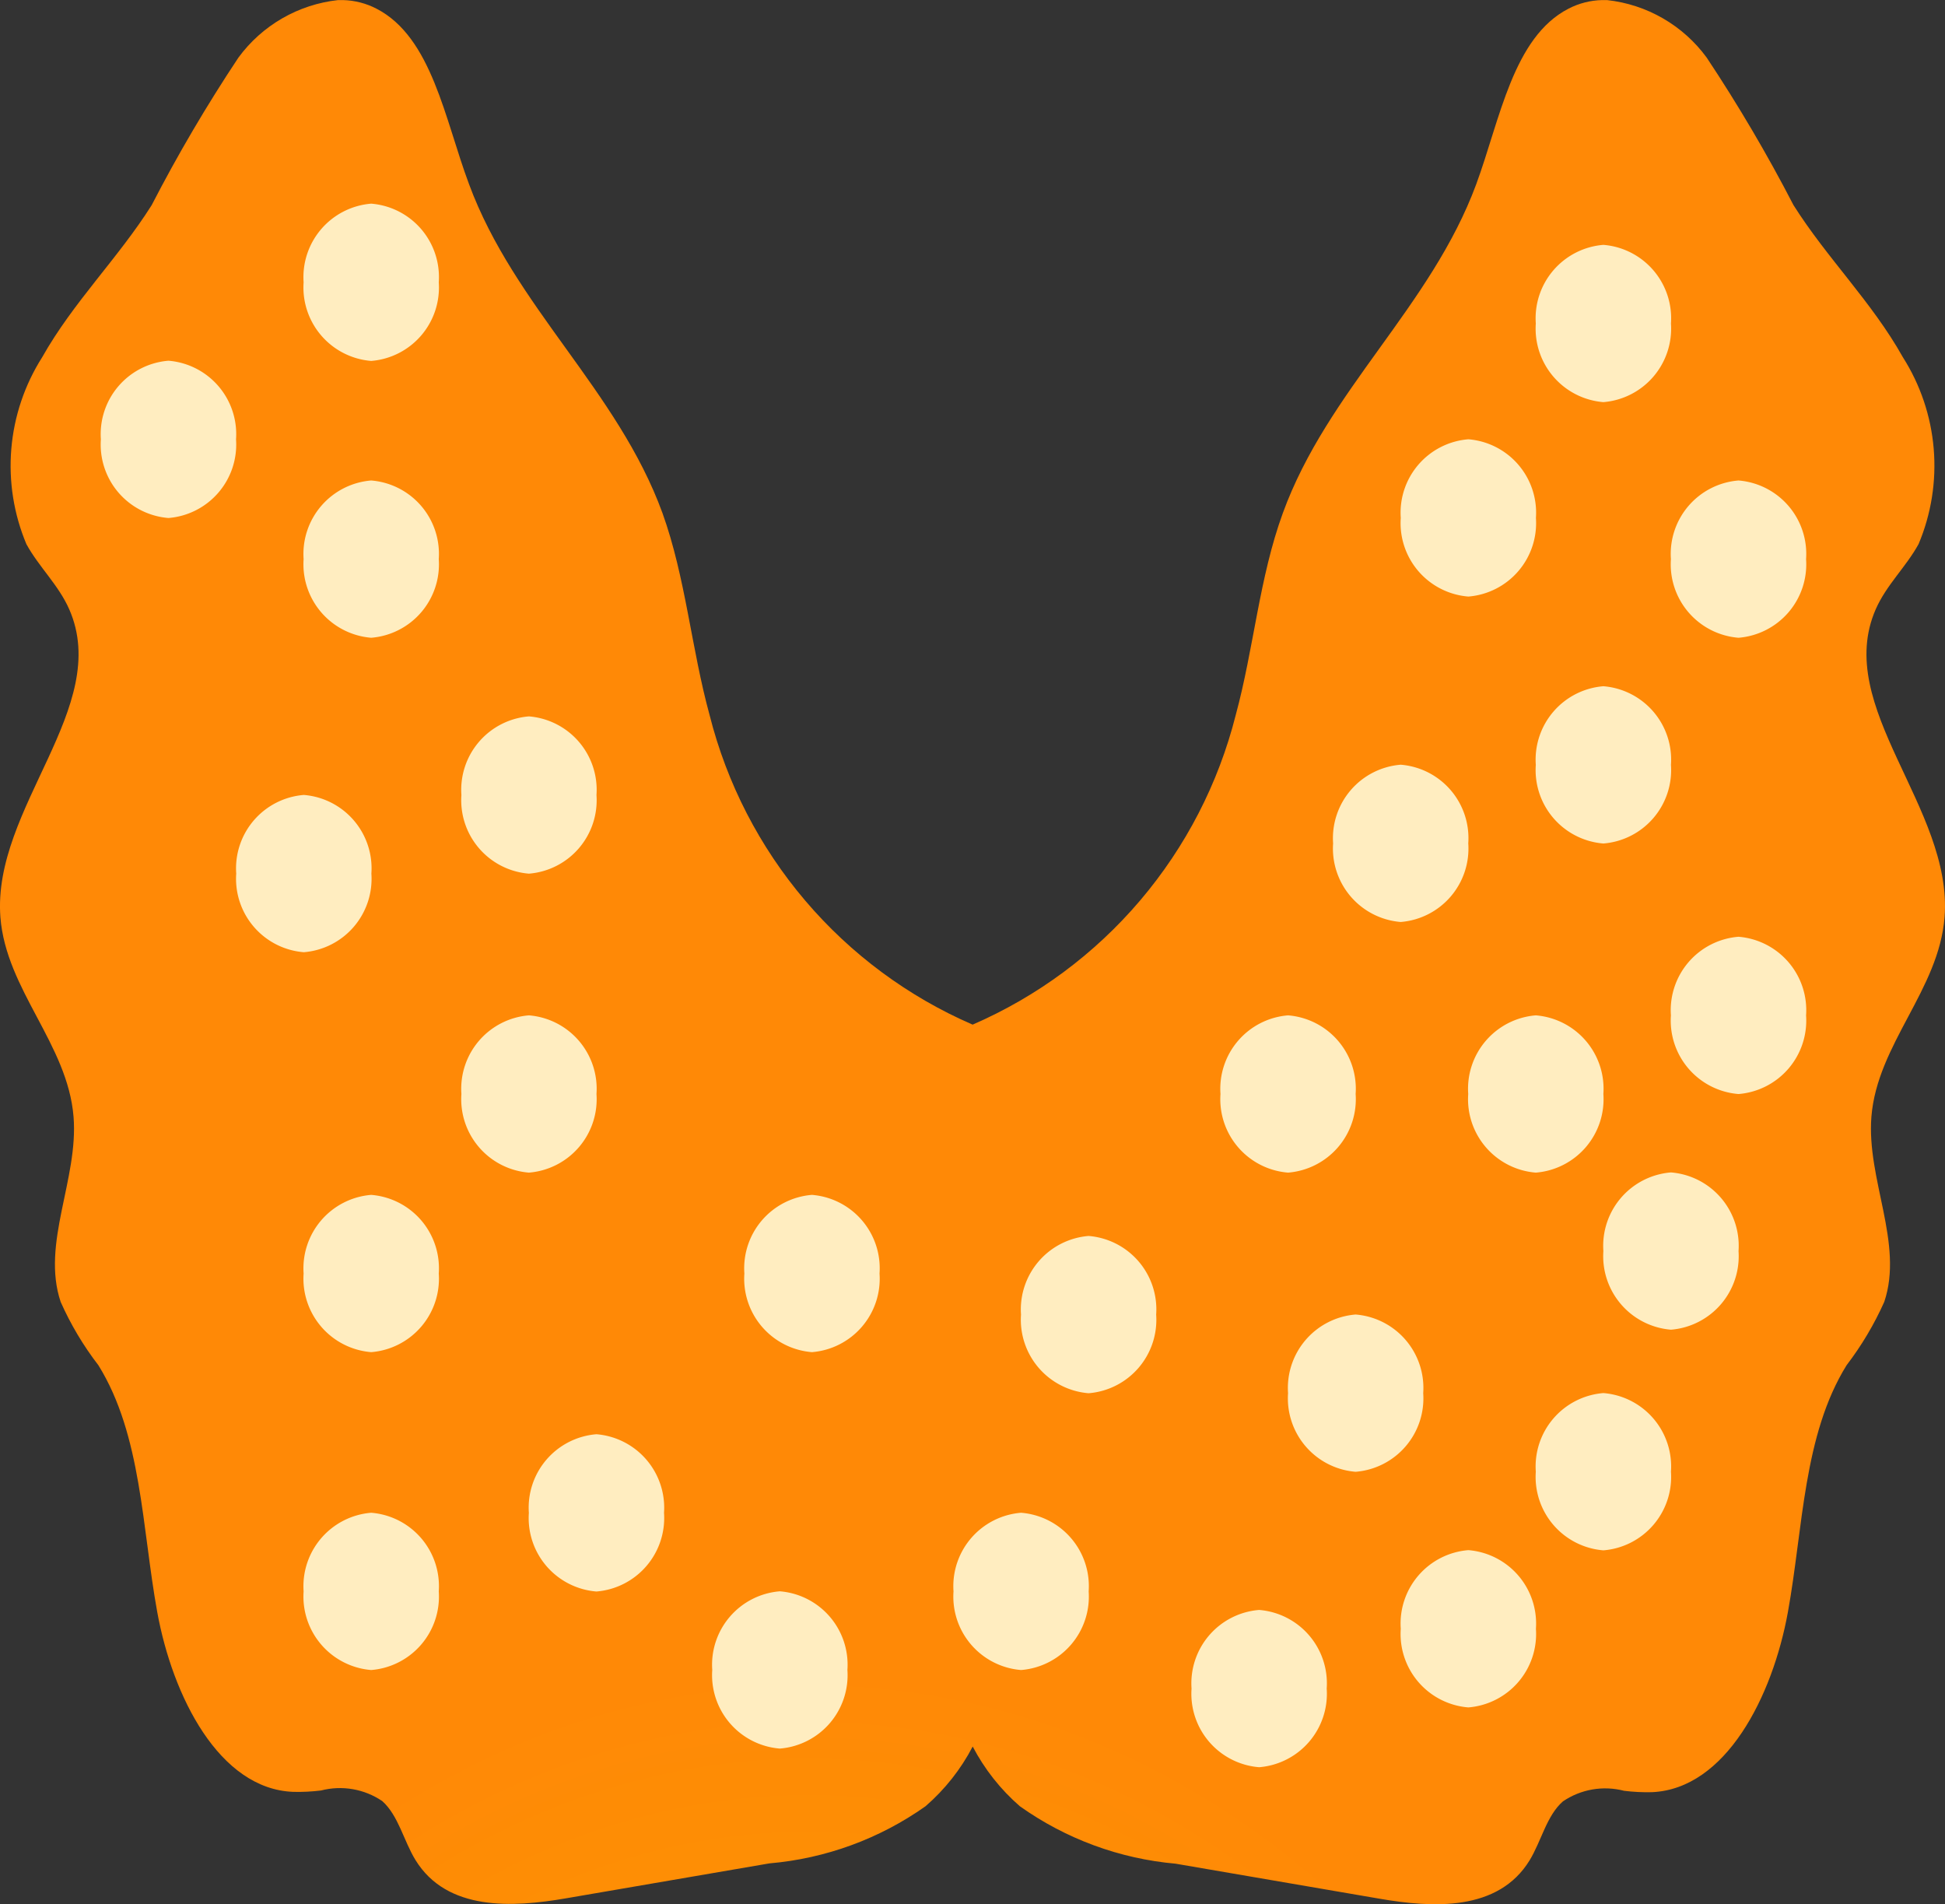
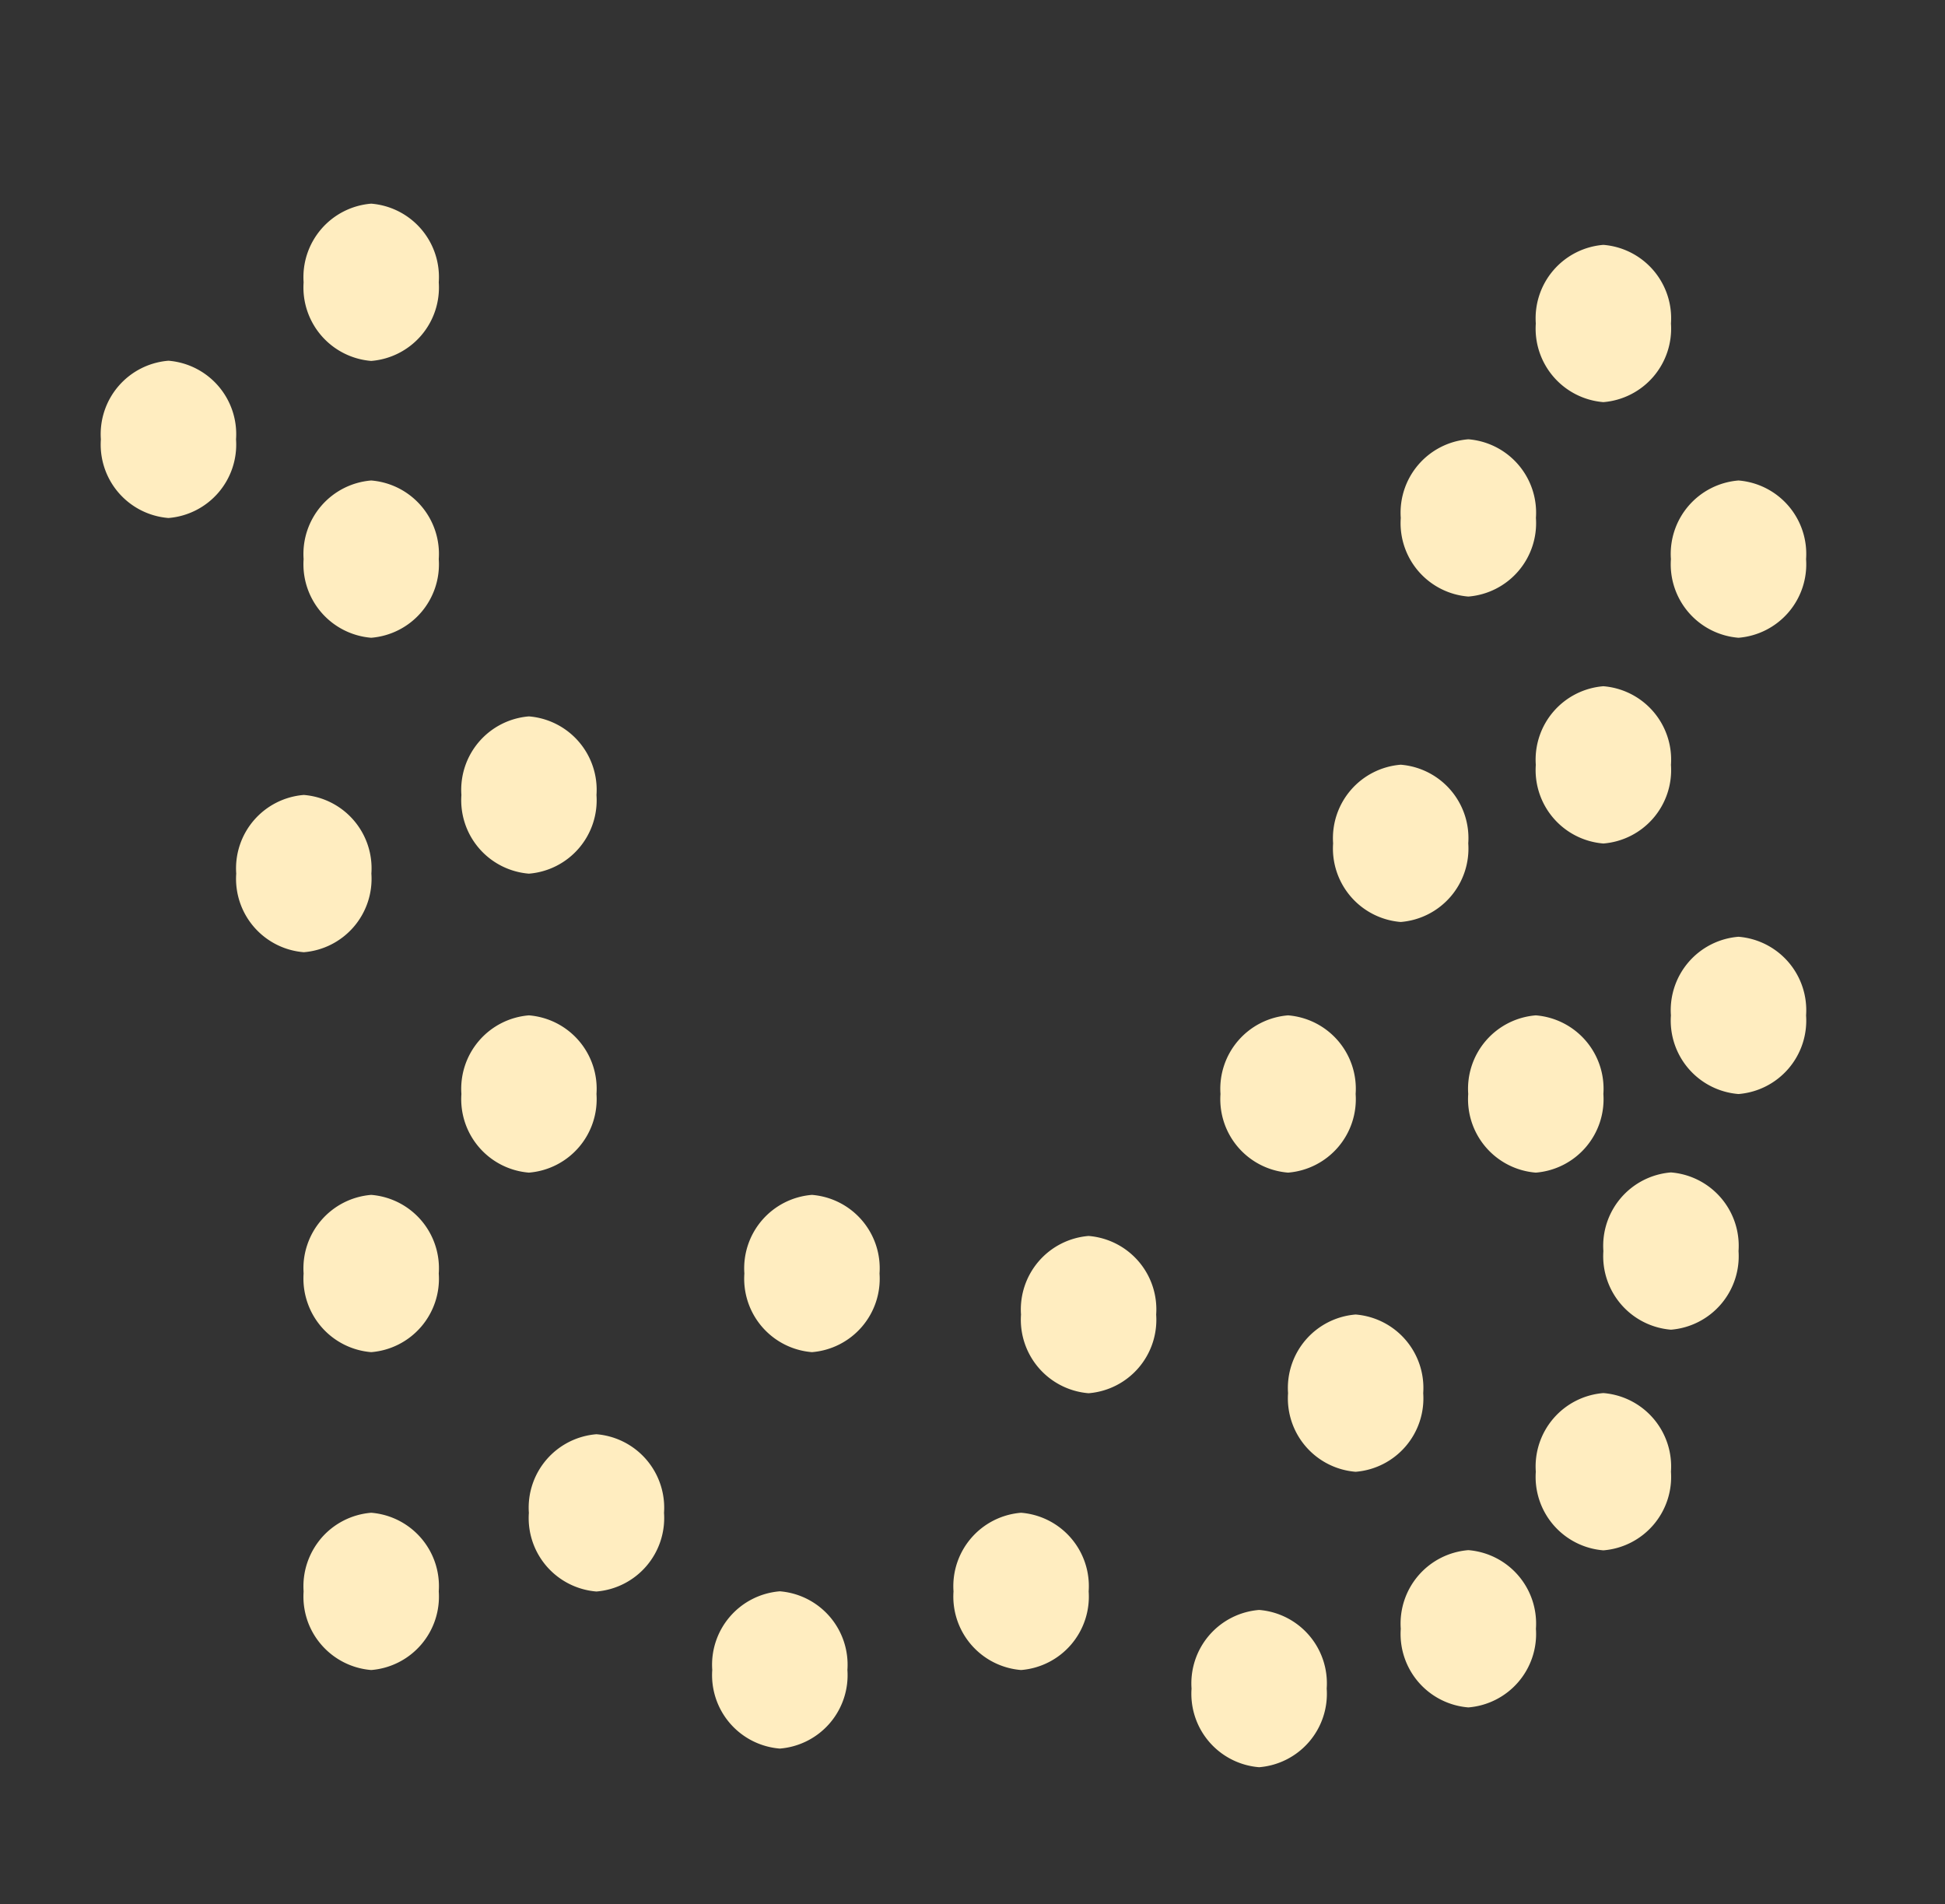
<svg xmlns="http://www.w3.org/2000/svg" width="49.476" height="48.433" viewBox="0 0 49.476 48.433">
  <rect x="0" y="0" width="49.476" height="48.433" fill="#333333" stroke="none" />
  <defs>
    <clipPath id="clip-path">
      <path id="Caminho_5448" data-name="Caminho 5448" d="M40.753,0A1.951,1.951,0,0,0,39.9.218c-1.412.726-1.741,2.816-2.348,4.465C36.4,7.8,33.769,9.926,32.633,13.046c-.6,1.639-.739,3.448-1.2,5.142a11.711,11.711,0,0,1-6.692,7.871,11.7,11.7,0,0,1-6.69-7.871c-.465-1.693-.609-3.5-1.2-5.142-1.136-3.12-3.77-5.25-4.92-8.364C11.314,3.034,10.987.944,9.575.218A1.951,1.951,0,0,0,8.723,0H8.6A3.632,3.632,0,0,0,6.065,1.463,39.412,39.412,0,0,0,3.857,5.218C3,6.574,1.865,7.678,1.072,9.086a5.146,5.146,0,0,0-.4,4.753c.323.587.818,1.038,1.09,1.658C2.853,17.983-.2,20.547.01,23.325c.144,1.851,1.712,3.229,1.861,5.078.128,1.59-.828,3.224-.327,4.71a7.888,7.888,0,0,0,.96,1.611C3.606,36.5,3.61,38.856,4,41s1.574,4.5,3.459,4.573a4.8,4.8,0,0,0,.706-.035,1.92,1.92,0,0,1,1.558.269c.412.366.546,1.012.846,1.5.8,1.3,2.461,1.21,3.827.974q2.587-.442,5.176-.889a8.075,8.075,0,0,0,3.971-1.453,5.174,5.174,0,0,0,1.2-1.519,5.208,5.208,0,0,0,1.2,1.519A8.068,8.068,0,0,0,29.906,47.4q2.59.446,5.178.889c1.361.236,3.025.33,3.825-.974.3-.493.434-1.139.848-1.5a1.911,1.911,0,0,1,1.556-.269,4.79,4.79,0,0,0,.708.035C43.9,45.5,45.091,43.147,45.48,41s.39-4.5,1.493-6.279a8.066,8.066,0,0,0,.958-1.611c.5-1.486-.454-3.12-.327-4.71.15-1.849,1.719-3.227,1.861-5.078.213-2.778-2.841-5.342-1.751-7.828.272-.62.767-1.071,1.09-1.658a5.141,5.141,0,0,0-.4-4.753c-.789-1.408-1.926-2.512-2.782-3.868a39.862,39.862,0,0,0-2.21-3.755A3.628,3.628,0,0,0,40.878,0Z" transform="translate(0 -0.001)" fill="none" />
    </clipPath>
    <radialGradient id="radial-gradient" cx="0.496" cy="0.592" r="0.547" gradientTransform="matrix(0.838, 0, 0, -1, 0.001, 1.992)" gradientUnits="objectBoundingBox">
      <stop offset="0" stop-color="#f8a400" />
      <stop offset="0.957" stop-color="#ff8906" />
      <stop offset="1" stop-color="#ff8906" />
    </radialGradient>
    <clipPath id="clip-path-2">
      <rect id="Retângulo_332" data-name="Retângulo 332" width="49.475" height="48.431" fill="none" />
    </clipPath>
  </defs>
  <g id="Grupo_770" data-name="Grupo 770" transform="translate(0 0)">
    <g id="Grupo_767" data-name="Grupo 767" transform="translate(0 0.003)">
      <g id="Grupo_766" data-name="Grupo 766" clip-path="url(#clip-path)">
-         <rect id="Retângulo_331" data-name="Retângulo 331" width="49.881" height="48.617" transform="translate(-0.202 0)" fill="url(#radial-gradient)" />
-       </g>
+         </g>
    </g>
    <g id="Grupo_769" data-name="Grupo 769" transform="translate(0 0)">
      <g id="Grupo_768" data-name="Grupo 768" clip-path="url(#clip-path-2)">
        <path id="Caminho_5449" data-name="Caminho 5449" d="M7.244,14.884a1.873,1.873,0,0,1-1.719,2,1.875,1.875,0,0,1-1.719-2,1.875,1.875,0,0,1,1.719-2,1.873,1.873,0,0,1,1.719,2" transform="translate(3.917 17.507)" fill="#ffedc0" />
        <path id="Caminho_5450" data-name="Caminho 5450" d="M10.068,17.465a1.875,1.875,0,0,1-1.719,2,1.873,1.873,0,0,1-1.719-2,1.873,1.873,0,0,1,1.719-2,1.875,1.875,0,0,1,1.719,2" transform="translate(6.823 21.014)" fill="#ffedc0" />
        <path id="Caminho_5451" data-name="Caminho 5451" d="M7.244,18.312a1.873,1.873,0,0,1-1.719,2,1.875,1.875,0,0,1-1.719-2,1.875,1.875,0,0,1,1.719-2,1.873,1.873,0,0,1,1.719,2" transform="translate(3.917 22.164)" fill="#ffedc0" />
        <path id="Caminho_5452" data-name="Caminho 5452" d="M15.392,18.312a1.873,1.873,0,0,1-1.719,2,1.873,1.873,0,0,1-1.719-2,1.873,1.873,0,0,1,1.719-2,1.873,1.873,0,0,1,1.719,2" transform="translate(12.301 22.164)" fill="#ffedc0" />
        <path id="Caminho_5453" data-name="Caminho 5453" d="M18.376,19.36a1.873,1.873,0,0,1-1.719,2,1.873,1.873,0,0,1-1.719-2,1.873,1.873,0,0,1,1.719-2,1.873,1.873,0,0,1,1.719,2" transform="translate(15.372 23.588)" fill="#ffedc0" />
        <path id="Caminho_5454" data-name="Caminho 5454" d="M21,18.715a1.873,1.873,0,0,1-1.719,2,1.873,1.873,0,0,1-1.719-2,1.873,1.873,0,0,1,1.719-2,1.873,1.873,0,0,1,1.719,2" transform="translate(18.07 22.712)" fill="#ffedc0" />
        <path id="Caminho_5455" data-name="Caminho 5455" d="M9.22,12.948a1.873,1.873,0,0,1-1.719,2,1.873,1.873,0,0,1-1.717-2,1.873,1.873,0,0,1,1.717-2,1.873,1.873,0,0,1,1.719,2" transform="translate(5.953 14.877)" fill="#ffedc0" />
        <path id="Caminho_5456" data-name="Caminho 5456" d="M12.77,14.884a1.873,1.873,0,0,1-1.719,2,1.873,1.873,0,0,1-1.719-2,1.873,1.873,0,0,1,1.719-2,1.873,1.873,0,0,1,1.719,2" transform="translate(9.603 17.507)" fill="#ffedc0" />
        <path id="Caminho_5457" data-name="Caminho 5457" d="M16.238,15.327a1.873,1.873,0,0,1-1.719,2,1.875,1.875,0,0,1-1.719-2,1.875,1.875,0,0,1,1.719-2,1.873,1.873,0,0,1,1.719,2" transform="translate(13.172 18.109)" fill="#ffedc0" />
        <path id="Caminho_5458" data-name="Caminho 5458" d="M18.739,12.948a1.873,1.873,0,0,1-1.719,2,1.873,1.873,0,0,1-1.719-2,1.873,1.873,0,0,1,1.719-2,1.873,1.873,0,0,1,1.719,2" transform="translate(15.745 14.877)" fill="#ffedc0" />
        <path id="Caminho_5459" data-name="Caminho 5459" d="M24.386,12.1a1.873,1.873,0,0,1-1.719,2,1.873,1.873,0,0,1-1.719-2,1.873,1.873,0,0,1,1.719-2,1.873,1.873,0,0,1,1.719,2" transform="translate(21.556 13.726)" fill="#ffedc0" />
        <path id="Caminho_5460" data-name="Caminho 5460" d="M19.586,16.174a1.873,1.873,0,0,1-1.719,2,1.873,1.873,0,0,1-1.719-2,1.873,1.873,0,0,1,1.719-2,1.873,1.873,0,0,1,1.719,2" transform="translate(16.617 19.26)" fill="#ffedc0" />
        <path id="Caminho_5461" data-name="Caminho 5461" d="M23.539,14.642a1.875,1.875,0,0,1-1.719,2,1.875,1.875,0,0,1-1.719-2,1.873,1.873,0,0,1,1.719-2,1.873,1.873,0,0,1,1.719,2" transform="translate(20.685 17.178)" fill="#ffedc0" />
        <path id="Caminho_5462" data-name="Caminho 5462" d="M22.692,17.021a1.873,1.873,0,0,1-1.719,2,1.873,1.873,0,0,1-1.719-2,1.873,1.873,0,0,1,1.719-2,1.873,1.873,0,0,1,1.719,2" transform="translate(19.813 20.411)" fill="#ffedc0" />
        <path id="Caminho_5463" data-name="Caminho 5463" d="M22.692,4.639a1.875,1.875,0,0,1-1.719,2,1.875,1.875,0,0,1-1.719-2,1.873,1.873,0,0,1,1.719-2,1.873,1.873,0,0,1,1.719,2" transform="translate(19.813 3.589)" fill="#ffedc0" />
        <path id="Caminho_5464" data-name="Caminho 5464" d="M24.386,7.18a1.873,1.873,0,0,1-1.719,2,1.873,1.873,0,0,1-1.719-2,1.873,1.873,0,0,1,1.719-2,1.873,1.873,0,0,1,1.719,2" transform="translate(21.556 7.041)" fill="#ffedc0" />
        <path id="Caminho_5465" data-name="Caminho 5465" d="M21,6.736a1.873,1.873,0,0,1-1.719,2,1.873,1.873,0,0,1-1.719-2,1.873,1.873,0,0,1,1.719-2,1.873,1.873,0,0,1,1.719,2" transform="translate(18.07 6.437)" fill="#ffedc0" />
        <path id="Caminho_5466" data-name="Caminho 5466" d="M22.692,9.4a1.873,1.873,0,0,1-1.719,2,1.873,1.873,0,0,1-1.719-2,1.873,1.873,0,0,1,1.719-2,1.873,1.873,0,0,1,1.719,2" transform="translate(19.813 10.054)" fill="#ffedc0" />
        <path id="Caminho_5467" data-name="Caminho 5467" d="M21.845,12.948a1.873,1.873,0,0,1-1.719,2,1.873,1.873,0,0,1-1.719-2,1.873,1.873,0,0,1,1.719-2,1.873,1.873,0,0,1,1.719,2" transform="translate(18.941 14.877)" fill="#ffedc0" />
        <path id="Caminho_5468" data-name="Caminho 5468" d="M20.151,10.245a1.873,1.873,0,0,1-1.719,2,1.875,1.875,0,0,1-1.719-2,1.875,1.875,0,0,1,1.719-2,1.873,1.873,0,0,1,1.719,2" transform="translate(17.198 11.205)" fill="#ffedc0" />
        <path id="Caminho_5469" data-name="Caminho 5469" d="M12.367,19.159a1.873,1.873,0,0,1-1.719,2,1.873,1.873,0,0,1-1.719-2,1.873,1.873,0,0,1,1.719-2,1.873,1.873,0,0,1,1.719,2" transform="translate(9.189 23.315)" fill="#ffedc0" />
        <path id="Caminho_5470" data-name="Caminho 5470" d="M6.4,10.571a1.873,1.873,0,0,1-1.719,2,1.873,1.873,0,0,1-1.719-2,1.873,1.873,0,0,1,1.719-2,1.873,1.873,0,0,1,1.719,2" transform="translate(3.047 11.648)" fill="#ffedc0" />
        <path id="Caminho_5471" data-name="Caminho 5471" d="M7.244,7.18a1.873,1.873,0,0,1-1.719,2,1.875,1.875,0,0,1-1.719-2,1.875,1.875,0,0,1,1.719-2,1.873,1.873,0,0,1,1.719,2" transform="translate(3.917 7.041)" fill="#ffedc0" />
        <path id="Caminho_5472" data-name="Caminho 5472" d="M9.22,9.724a1.873,1.873,0,0,1-1.719,2,1.873,1.873,0,0,1-1.717-2,1.873,1.873,0,0,1,1.717-2,1.873,1.873,0,0,1,1.719,2" transform="translate(5.953 10.497)" fill="#ffedc0" />
        <path id="Caminho_5473" data-name="Caminho 5473" d="M7.244,4.195a1.873,1.873,0,0,1-1.719,2,1.875,1.875,0,0,1-1.719-2,1.875,1.875,0,0,1,1.719-2,1.873,1.873,0,0,1,1.719,2" transform="translate(3.917 2.985)" fill="#ffedc0" />
        <path id="Caminho_5474" data-name="Caminho 5474" d="M4.7,5.887a1.873,1.873,0,0,1-1.719,2,1.873,1.873,0,0,1-1.719-2,1.873,1.873,0,0,1,1.719-2,1.873,1.873,0,0,1,1.719,2" transform="translate(1.304 5.288)" fill="#ffedc0" />
      </g>
    </g>
  </g>
</svg>